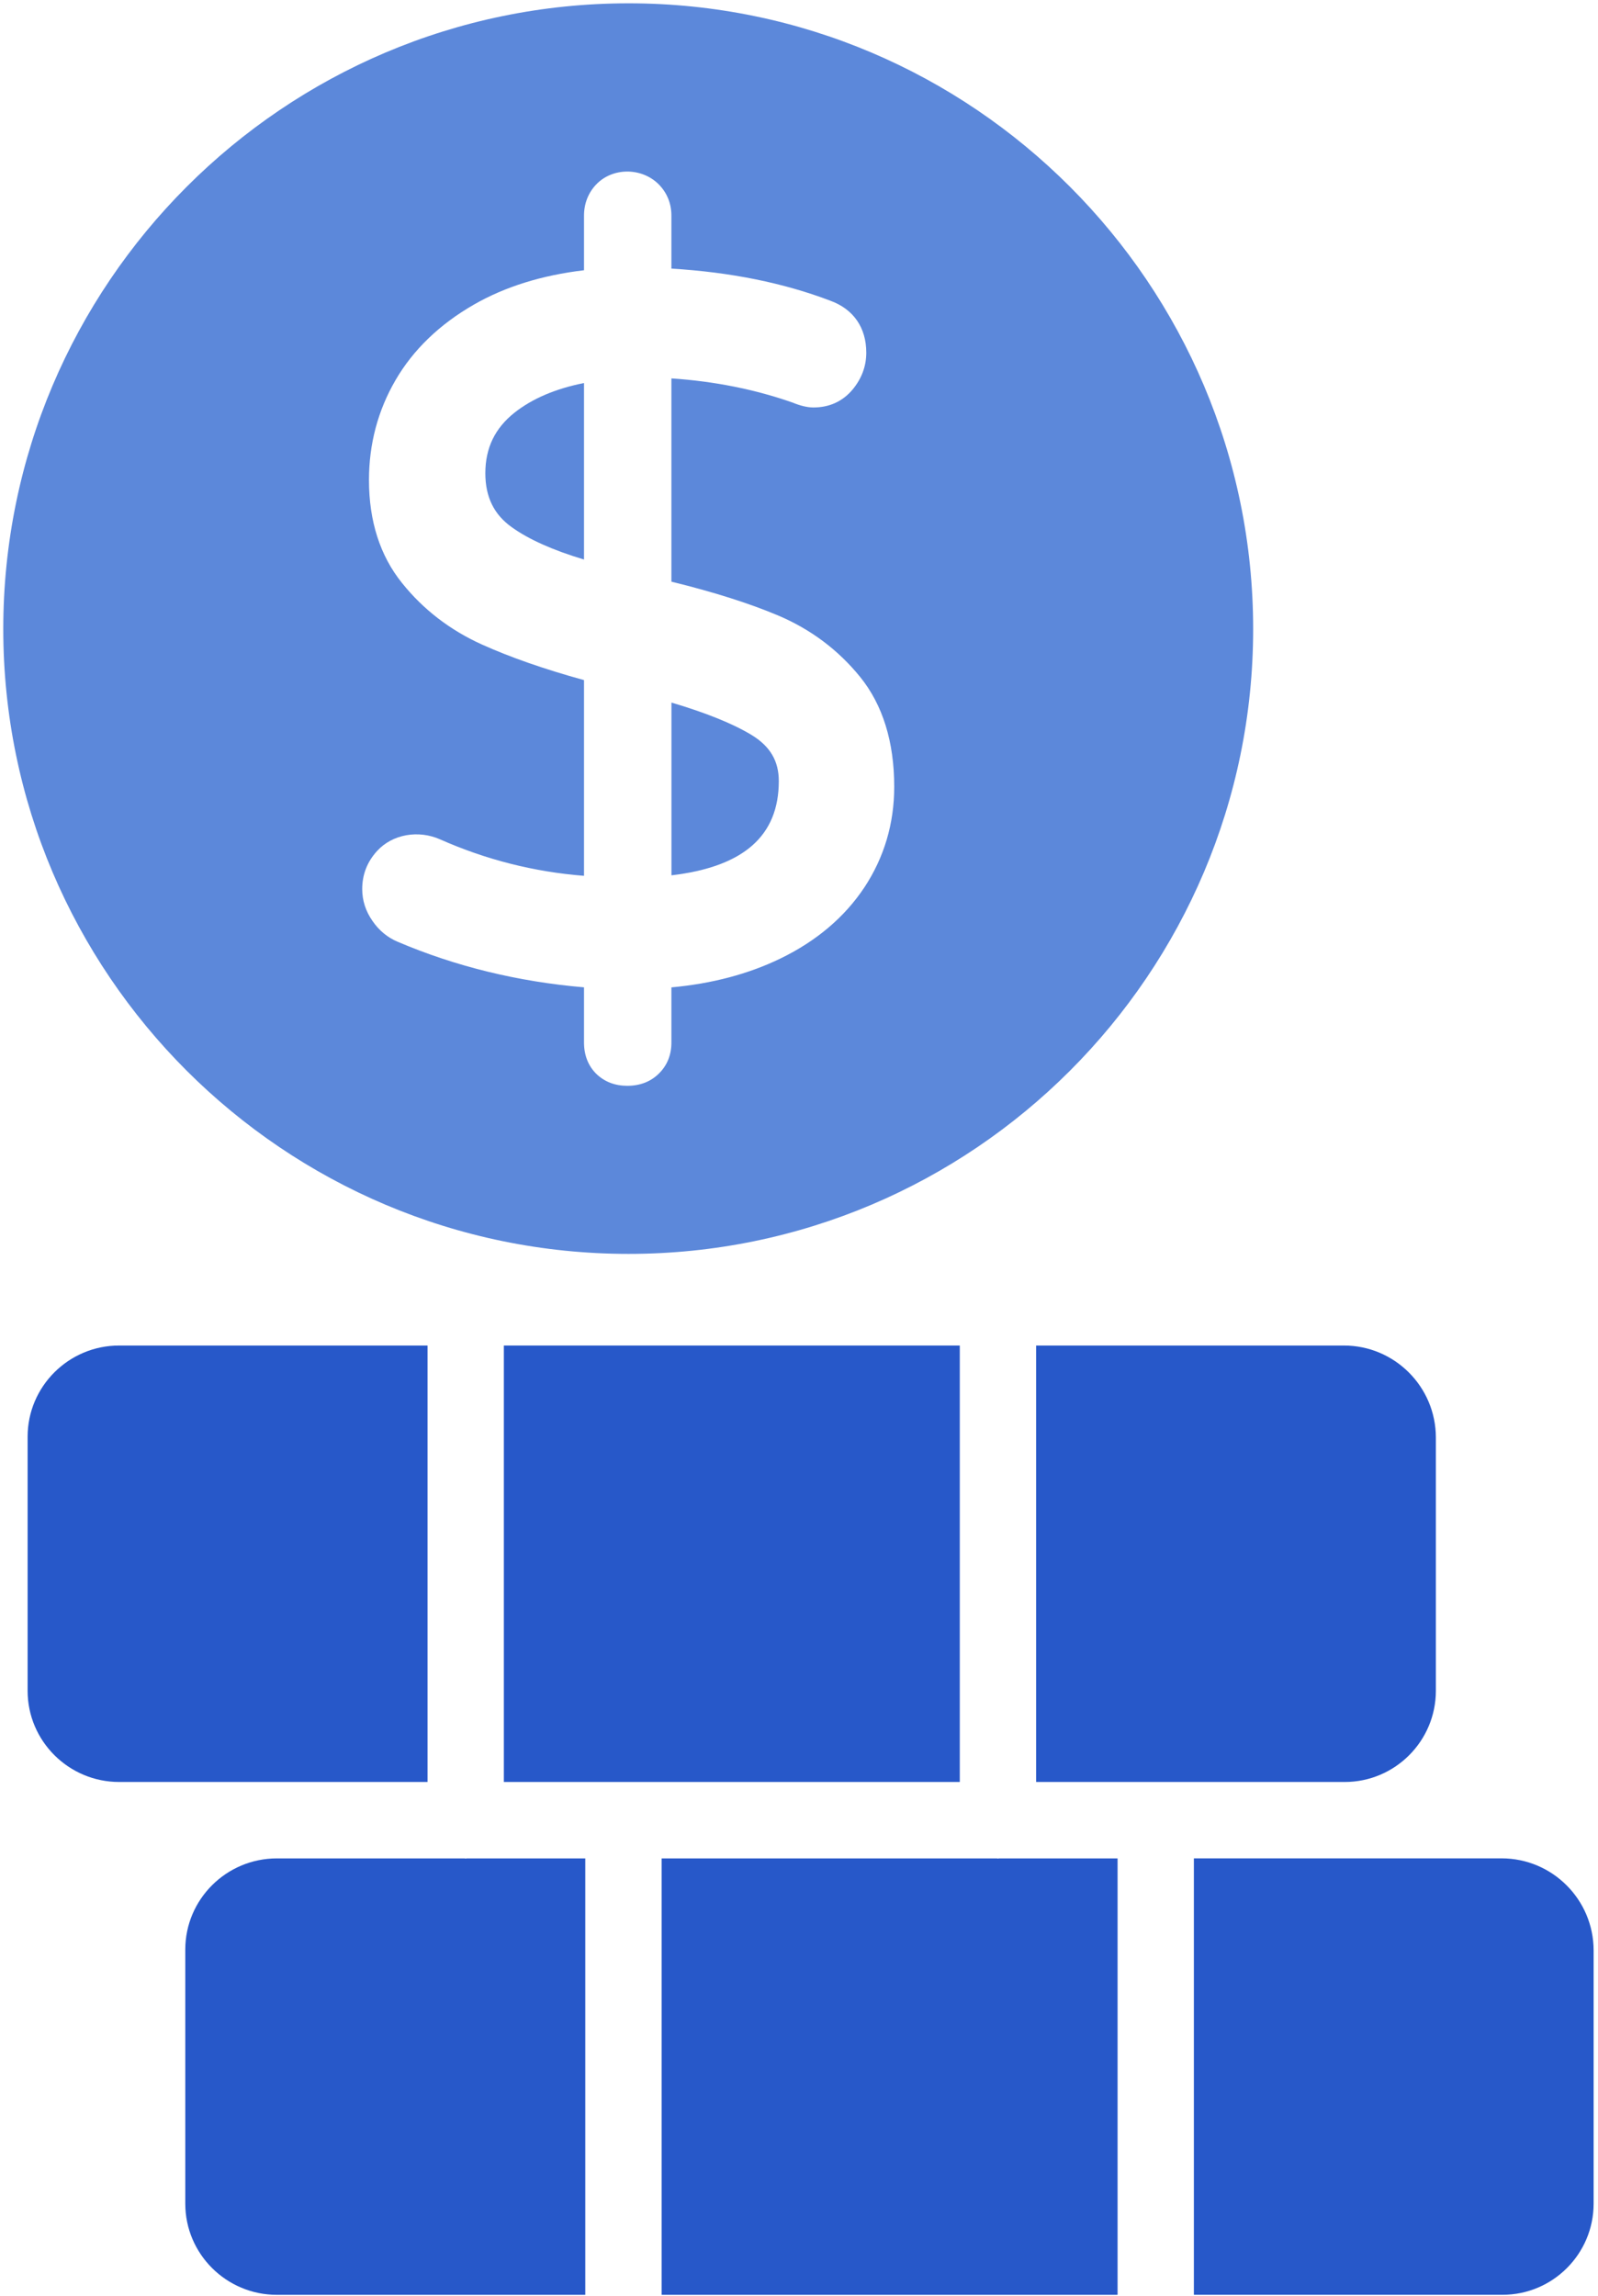
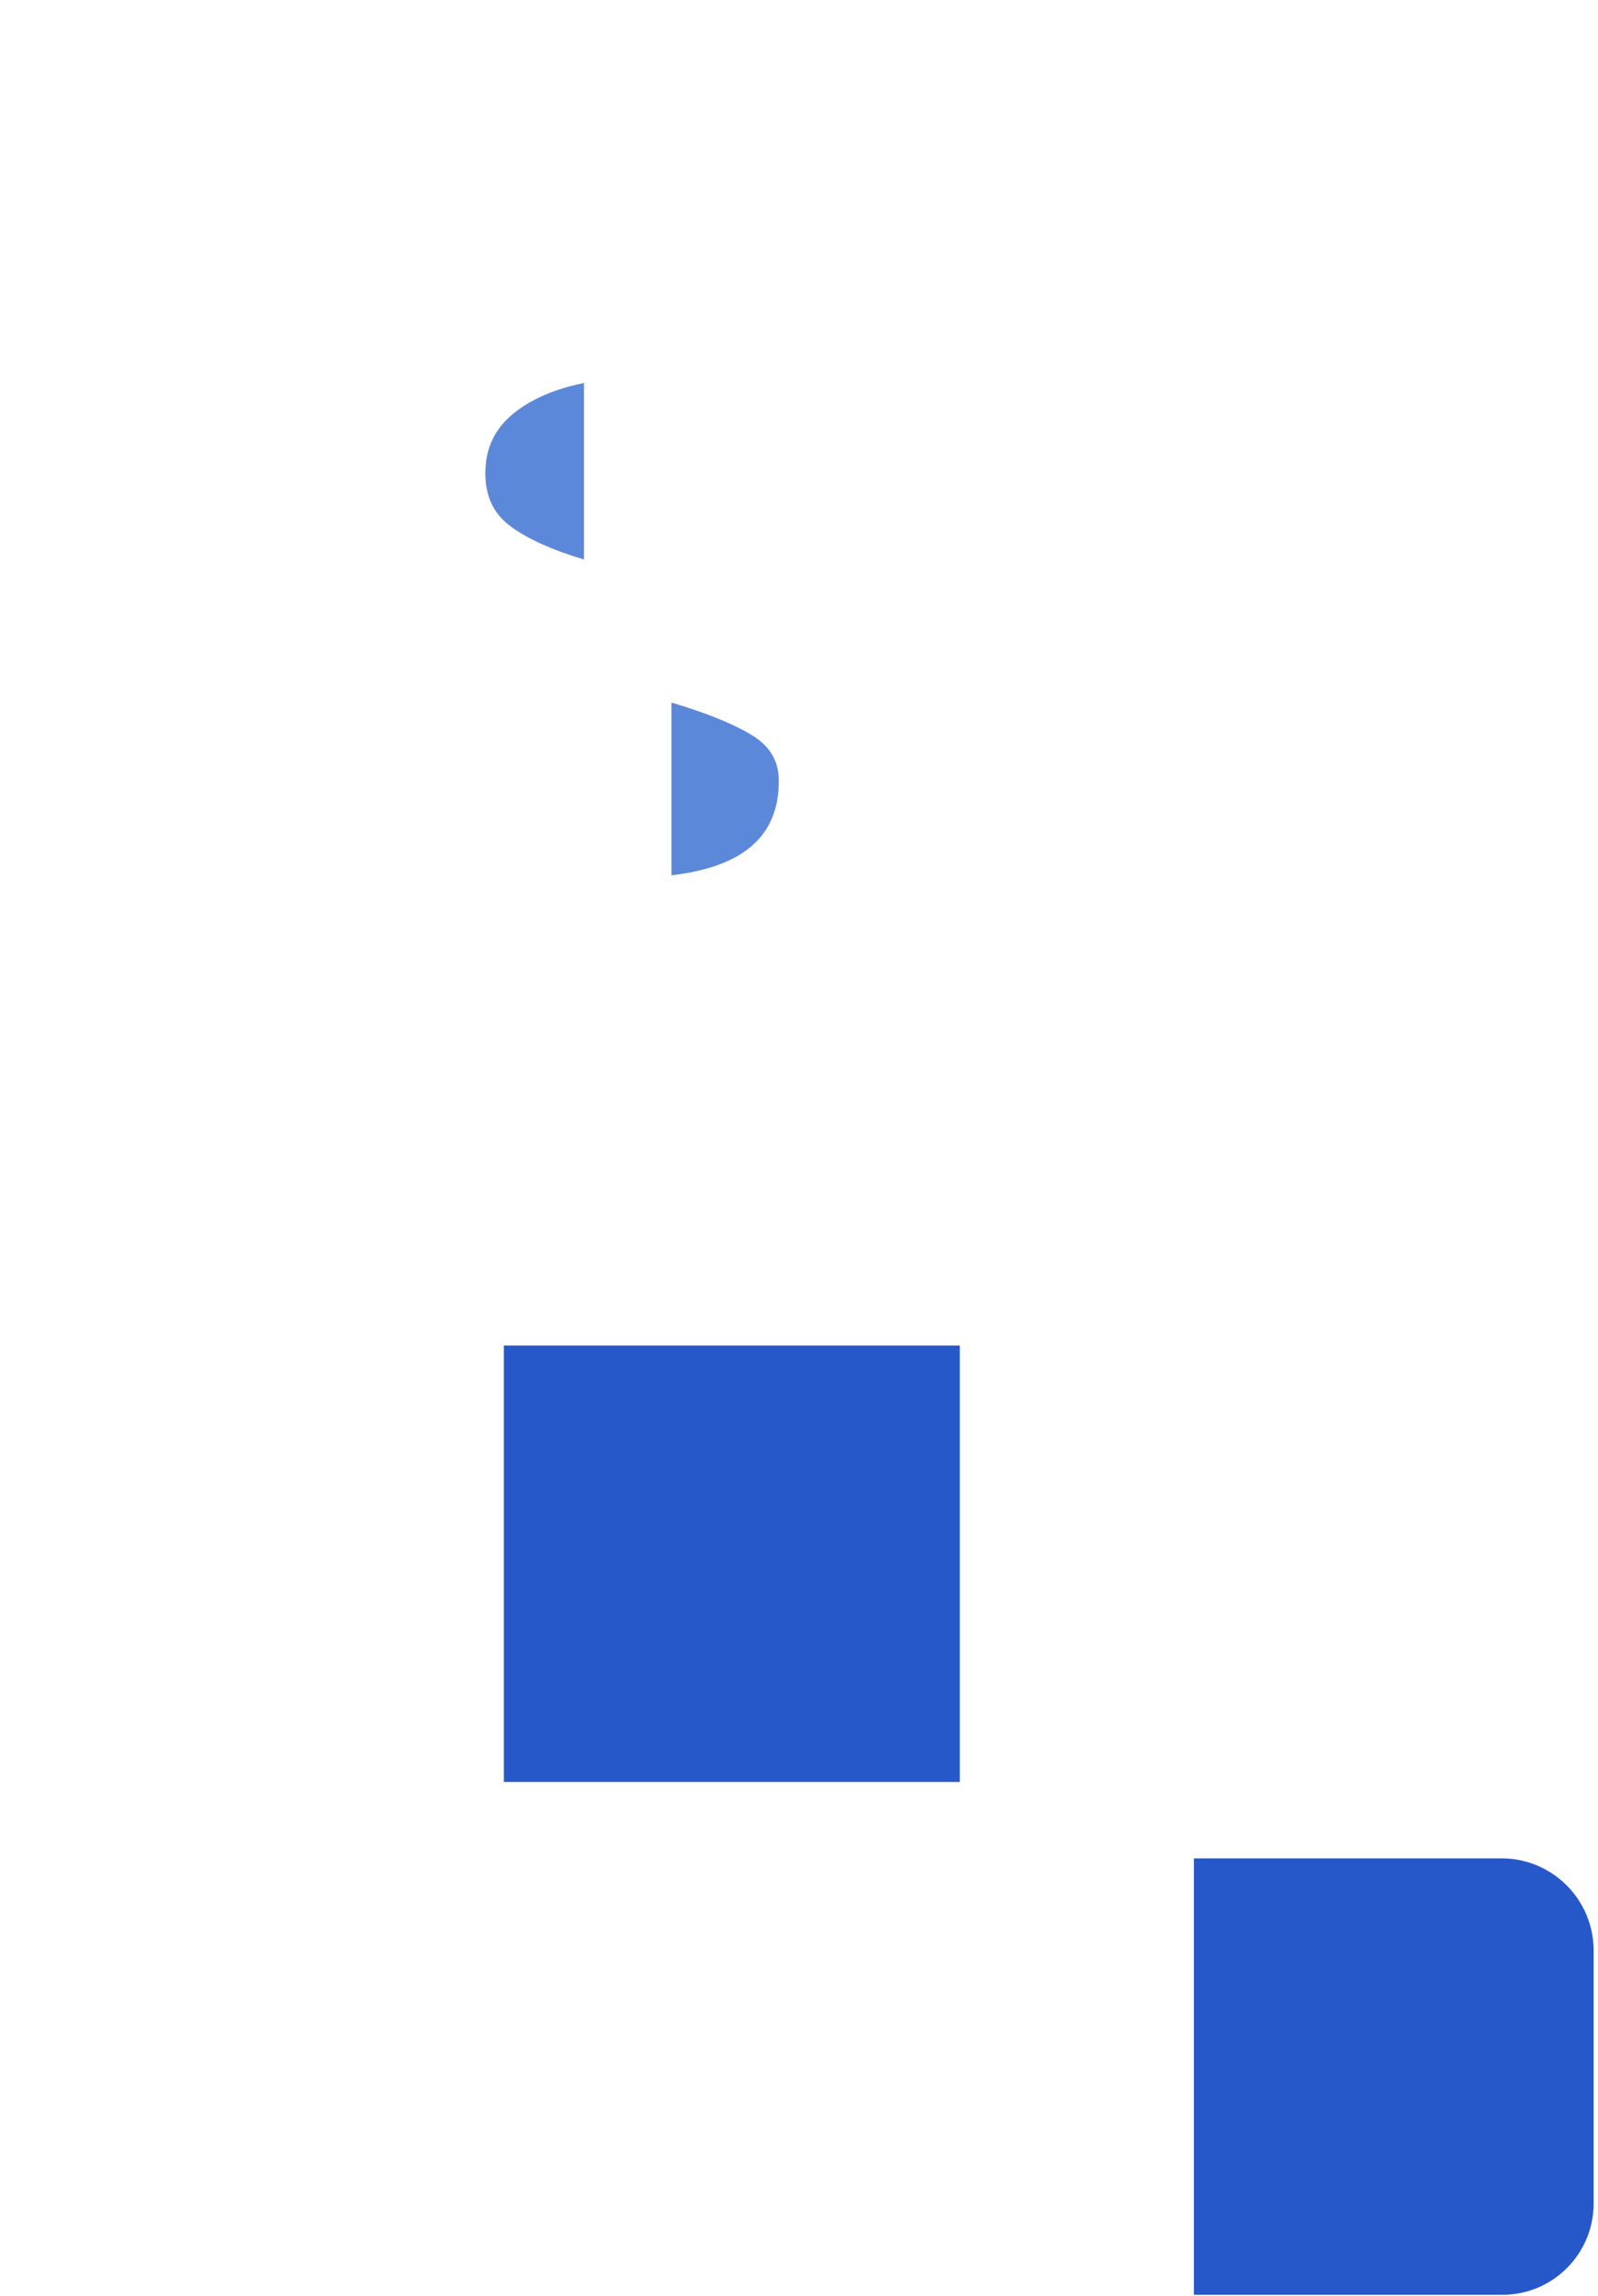
<svg xmlns="http://www.w3.org/2000/svg" width="39" height="56" viewBox="0 0 39 56" fill="none">
  <path d="M11.845 11.543C11.845 12.12 12.055 12.55 12.488 12.858L12.489 12.859C12.902 13.156 13.494 13.421 14.253 13.648V9.343C13.559 9.48 12.991 9.723 12.559 10.064C12.079 10.444 11.845 10.928 11.845 11.543Z" fill="#5C88DA" />
-   <path d="M15.342 30.585C23.747 30.585 30.584 23.748 30.584 15.343C30.584 6.928 23.746 0.081 15.342 0.081C6.927 0.081 0.08 6.928 0.08 15.343C0.08 23.748 6.927 30.585 15.342 30.585ZM11.764 15.722C10.985 15.371 10.328 14.866 9.812 14.221C9.276 13.557 9.005 12.712 9.005 11.709C9.005 10.832 9.222 10.014 9.652 9.274C10.082 8.533 10.727 7.911 11.569 7.428C12.326 6.994 13.227 6.713 14.253 6.592L14.253 5.26C14.253 4.97 14.354 4.708 14.546 4.504C14.945 4.081 15.656 4.079 16.074 4.494C16.278 4.699 16.386 4.963 16.386 5.259V6.552C17.823 6.638 19.124 6.901 20.259 7.333C20.826 7.537 21.142 7.988 21.142 8.602C21.142 8.936 21.027 9.241 20.801 9.51C20.557 9.795 20.238 9.939 19.85 9.939C19.707 9.939 19.536 9.899 19.342 9.819C18.433 9.5 17.437 9.3 16.386 9.23V14.188C17.412 14.439 18.286 14.716 18.986 15.011C19.784 15.348 20.458 15.853 20.993 16.513C21.544 17.195 21.824 18.096 21.824 19.192C21.824 20.088 21.578 20.914 21.096 21.645L21.095 21.646C20.613 22.372 19.924 22.955 19.049 23.379C18.271 23.757 17.377 23.994 16.386 24.084V25.43C16.386 25.731 16.284 25.985 16.083 26.184C15.883 26.383 15.622 26.485 15.309 26.485C15.013 26.485 14.762 26.39 14.563 26.203C14.359 26.008 14.253 25.741 14.253 25.43V24.083C12.644 23.946 11.117 23.573 9.711 22.974C9.462 22.871 9.252 22.699 9.09 22.463C8.925 22.227 8.84 21.965 8.84 21.687C8.84 21.332 8.962 21.02 9.202 20.758C9.579 20.345 10.214 20.239 10.743 20.475C11.857 20.969 13.037 21.268 14.253 21.363V16.589C13.282 16.322 12.446 16.029 11.764 15.722L11.764 15.722Z" fill="#5C88DA" />
  <path d="M19.007 19.052C19.007 18.56 18.795 18.203 18.34 17.926C17.887 17.652 17.231 17.387 16.387 17.137V21.351C18.149 21.143 19.007 20.389 19.007 19.052Z" fill="#5C88DA" />
-   <path d="M25.287 43.466H32.819C34.045 43.466 35.043 42.468 35.043 41.241V35.066C35.043 33.827 34.036 32.82 32.798 32.82H25.287L25.287 43.466Z" fill="#2758C9" />
-   <path d="M10.434 43.466V32.82H2.908C1.676 32.82 0.674 33.818 0.674 35.045V41.242C0.674 42.468 1.677 43.466 2.908 43.466H6.758L10.434 43.466Z" fill="#2758C9" />
-   <path d="M11.365 45.335C11.355 45.335 11.347 45.33 11.338 45.33H6.758C5.525 45.33 4.522 46.328 4.522 47.554V53.752C4.522 54.979 5.525 55.976 6.758 55.976H14.284V45.33H11.393C11.383 45.33 11.375 45.335 11.365 45.335Z" fill="#2758C9" />
  <path d="M36.648 45.329H29.137V55.975H36.669C37.895 55.975 38.893 54.978 38.893 53.752V47.575C38.893 46.337 37.886 45.329 36.648 45.329H36.648Z" fill="#2758C9" />
-   <path d="M24.356 45.335C24.346 45.335 24.338 45.33 24.329 45.33H16.148V55.976H27.275V45.33H24.384C24.374 45.33 24.366 45.335 24.356 45.335Z" fill="#2758C9" />
  <path d="M12.297 32.82H23.424V43.466H12.297V32.82Z" fill="#2758C9" />
</svg>